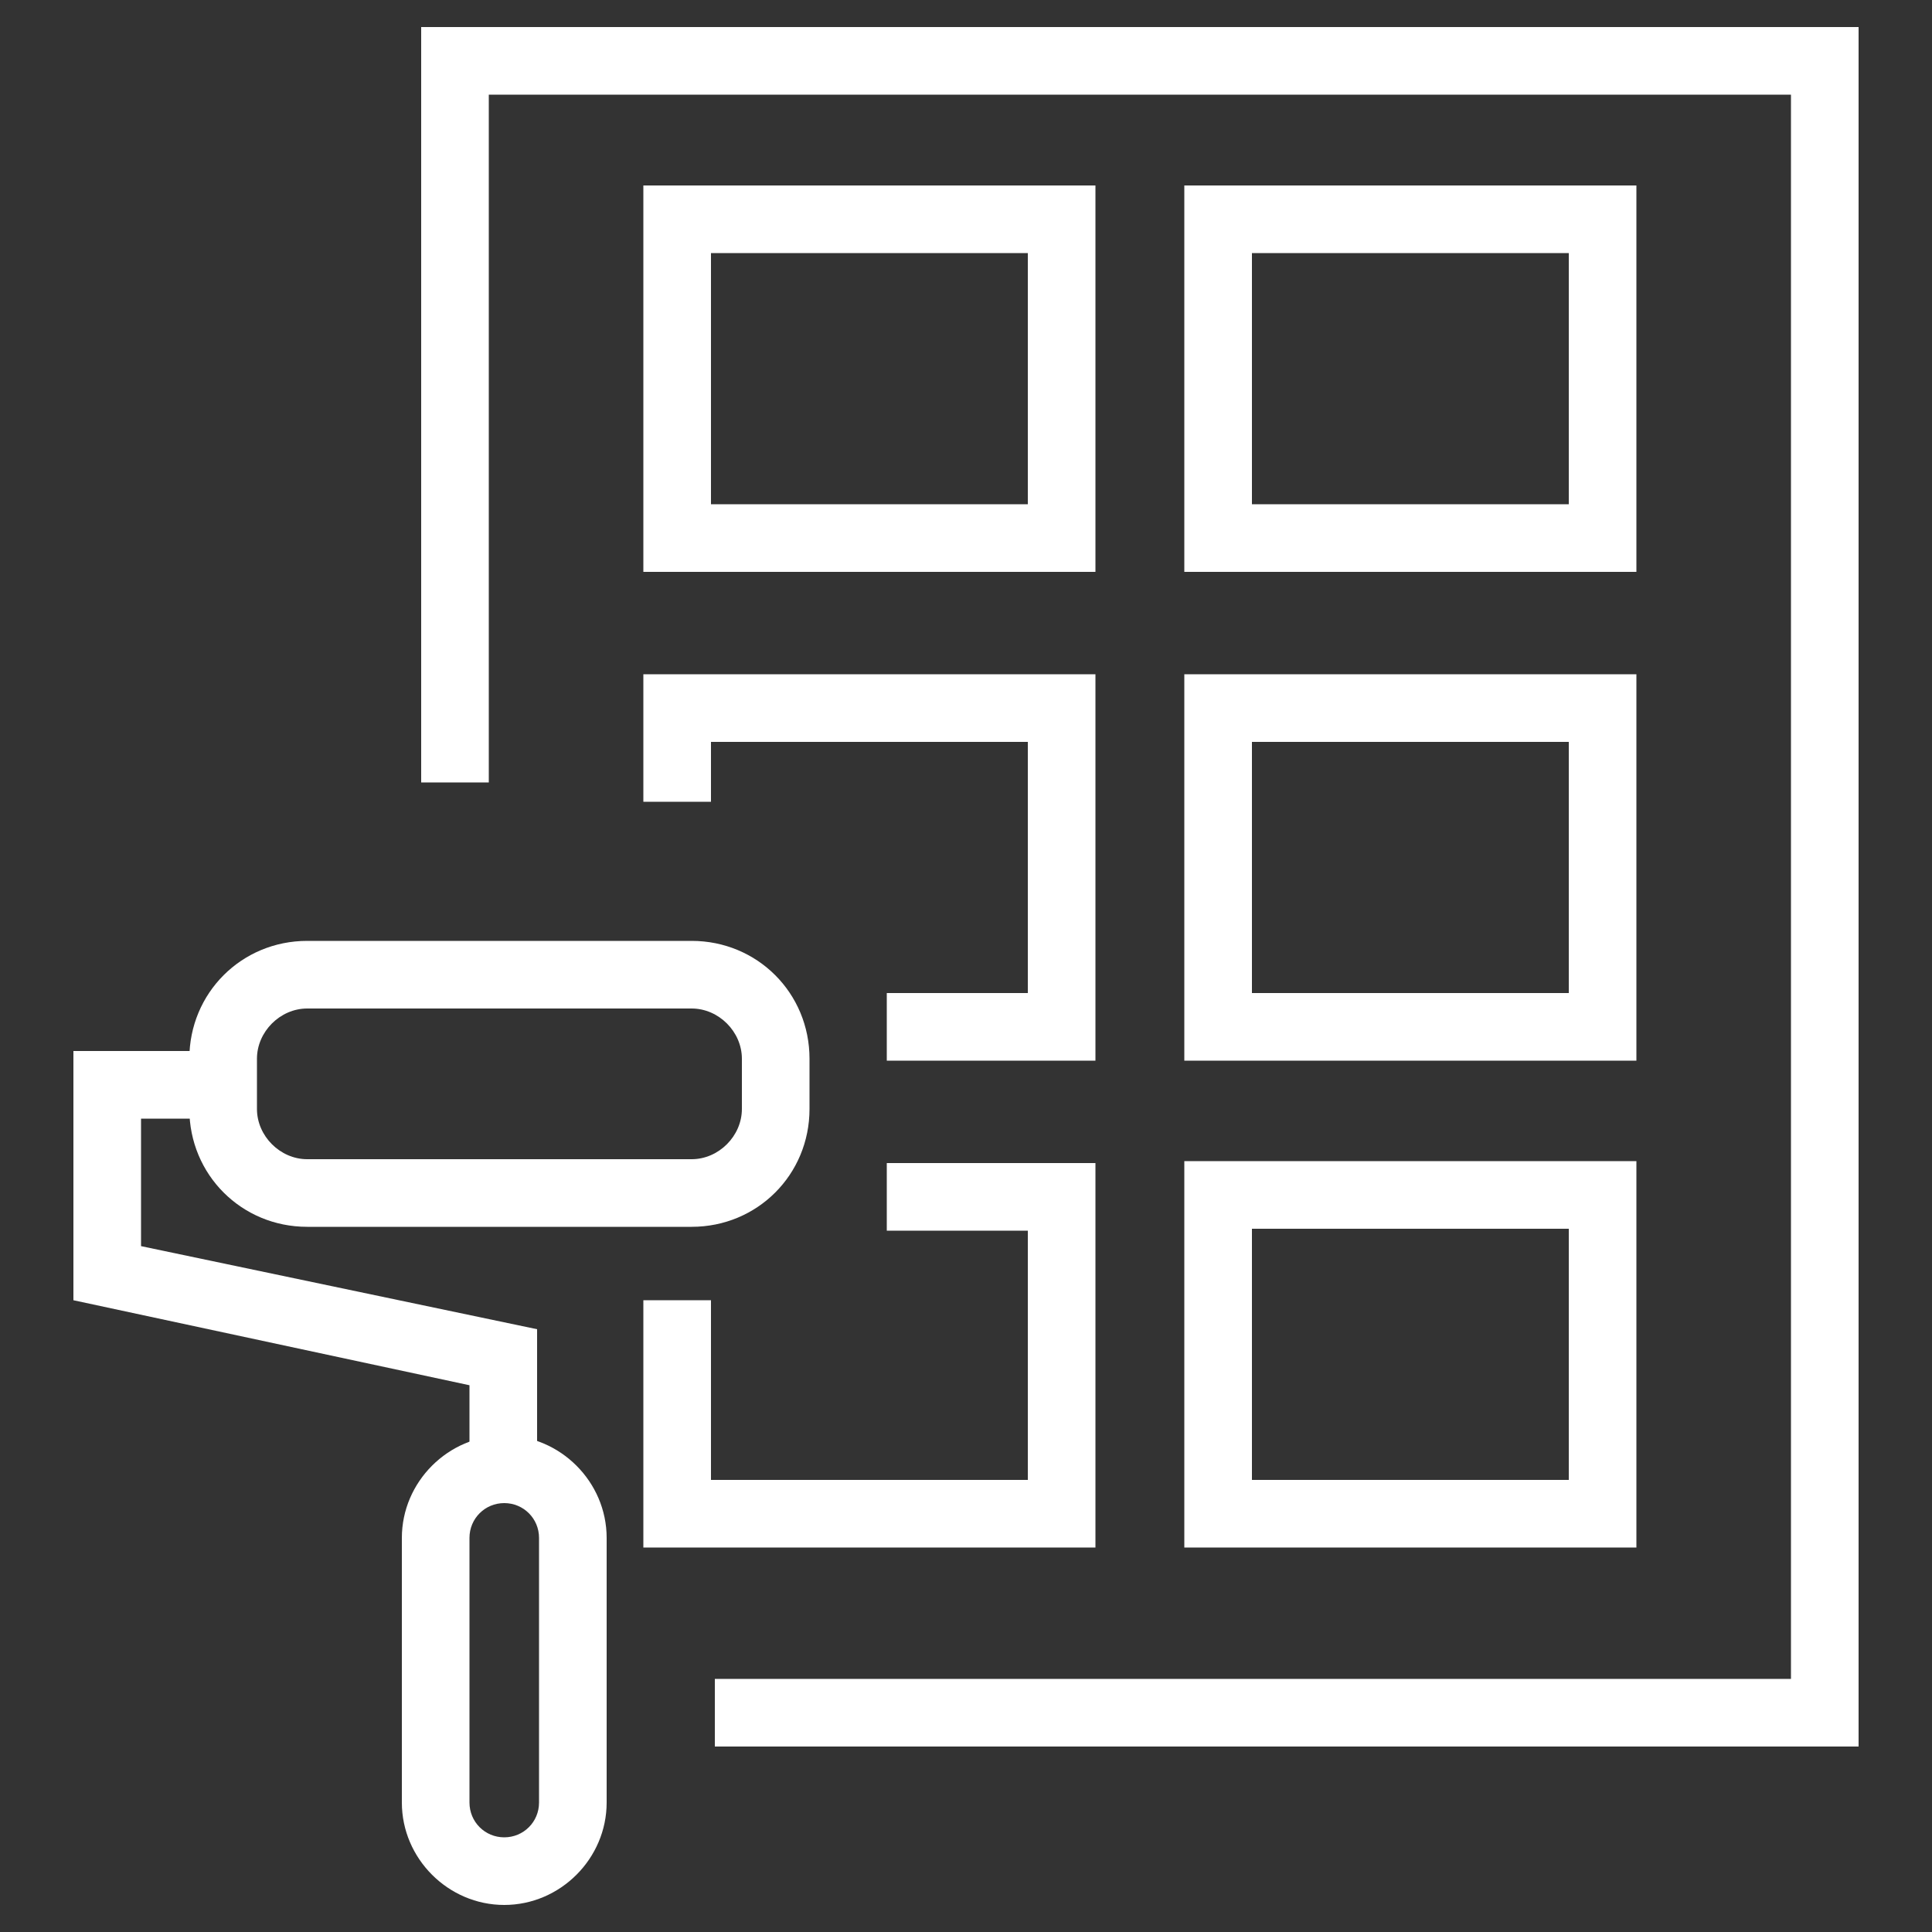
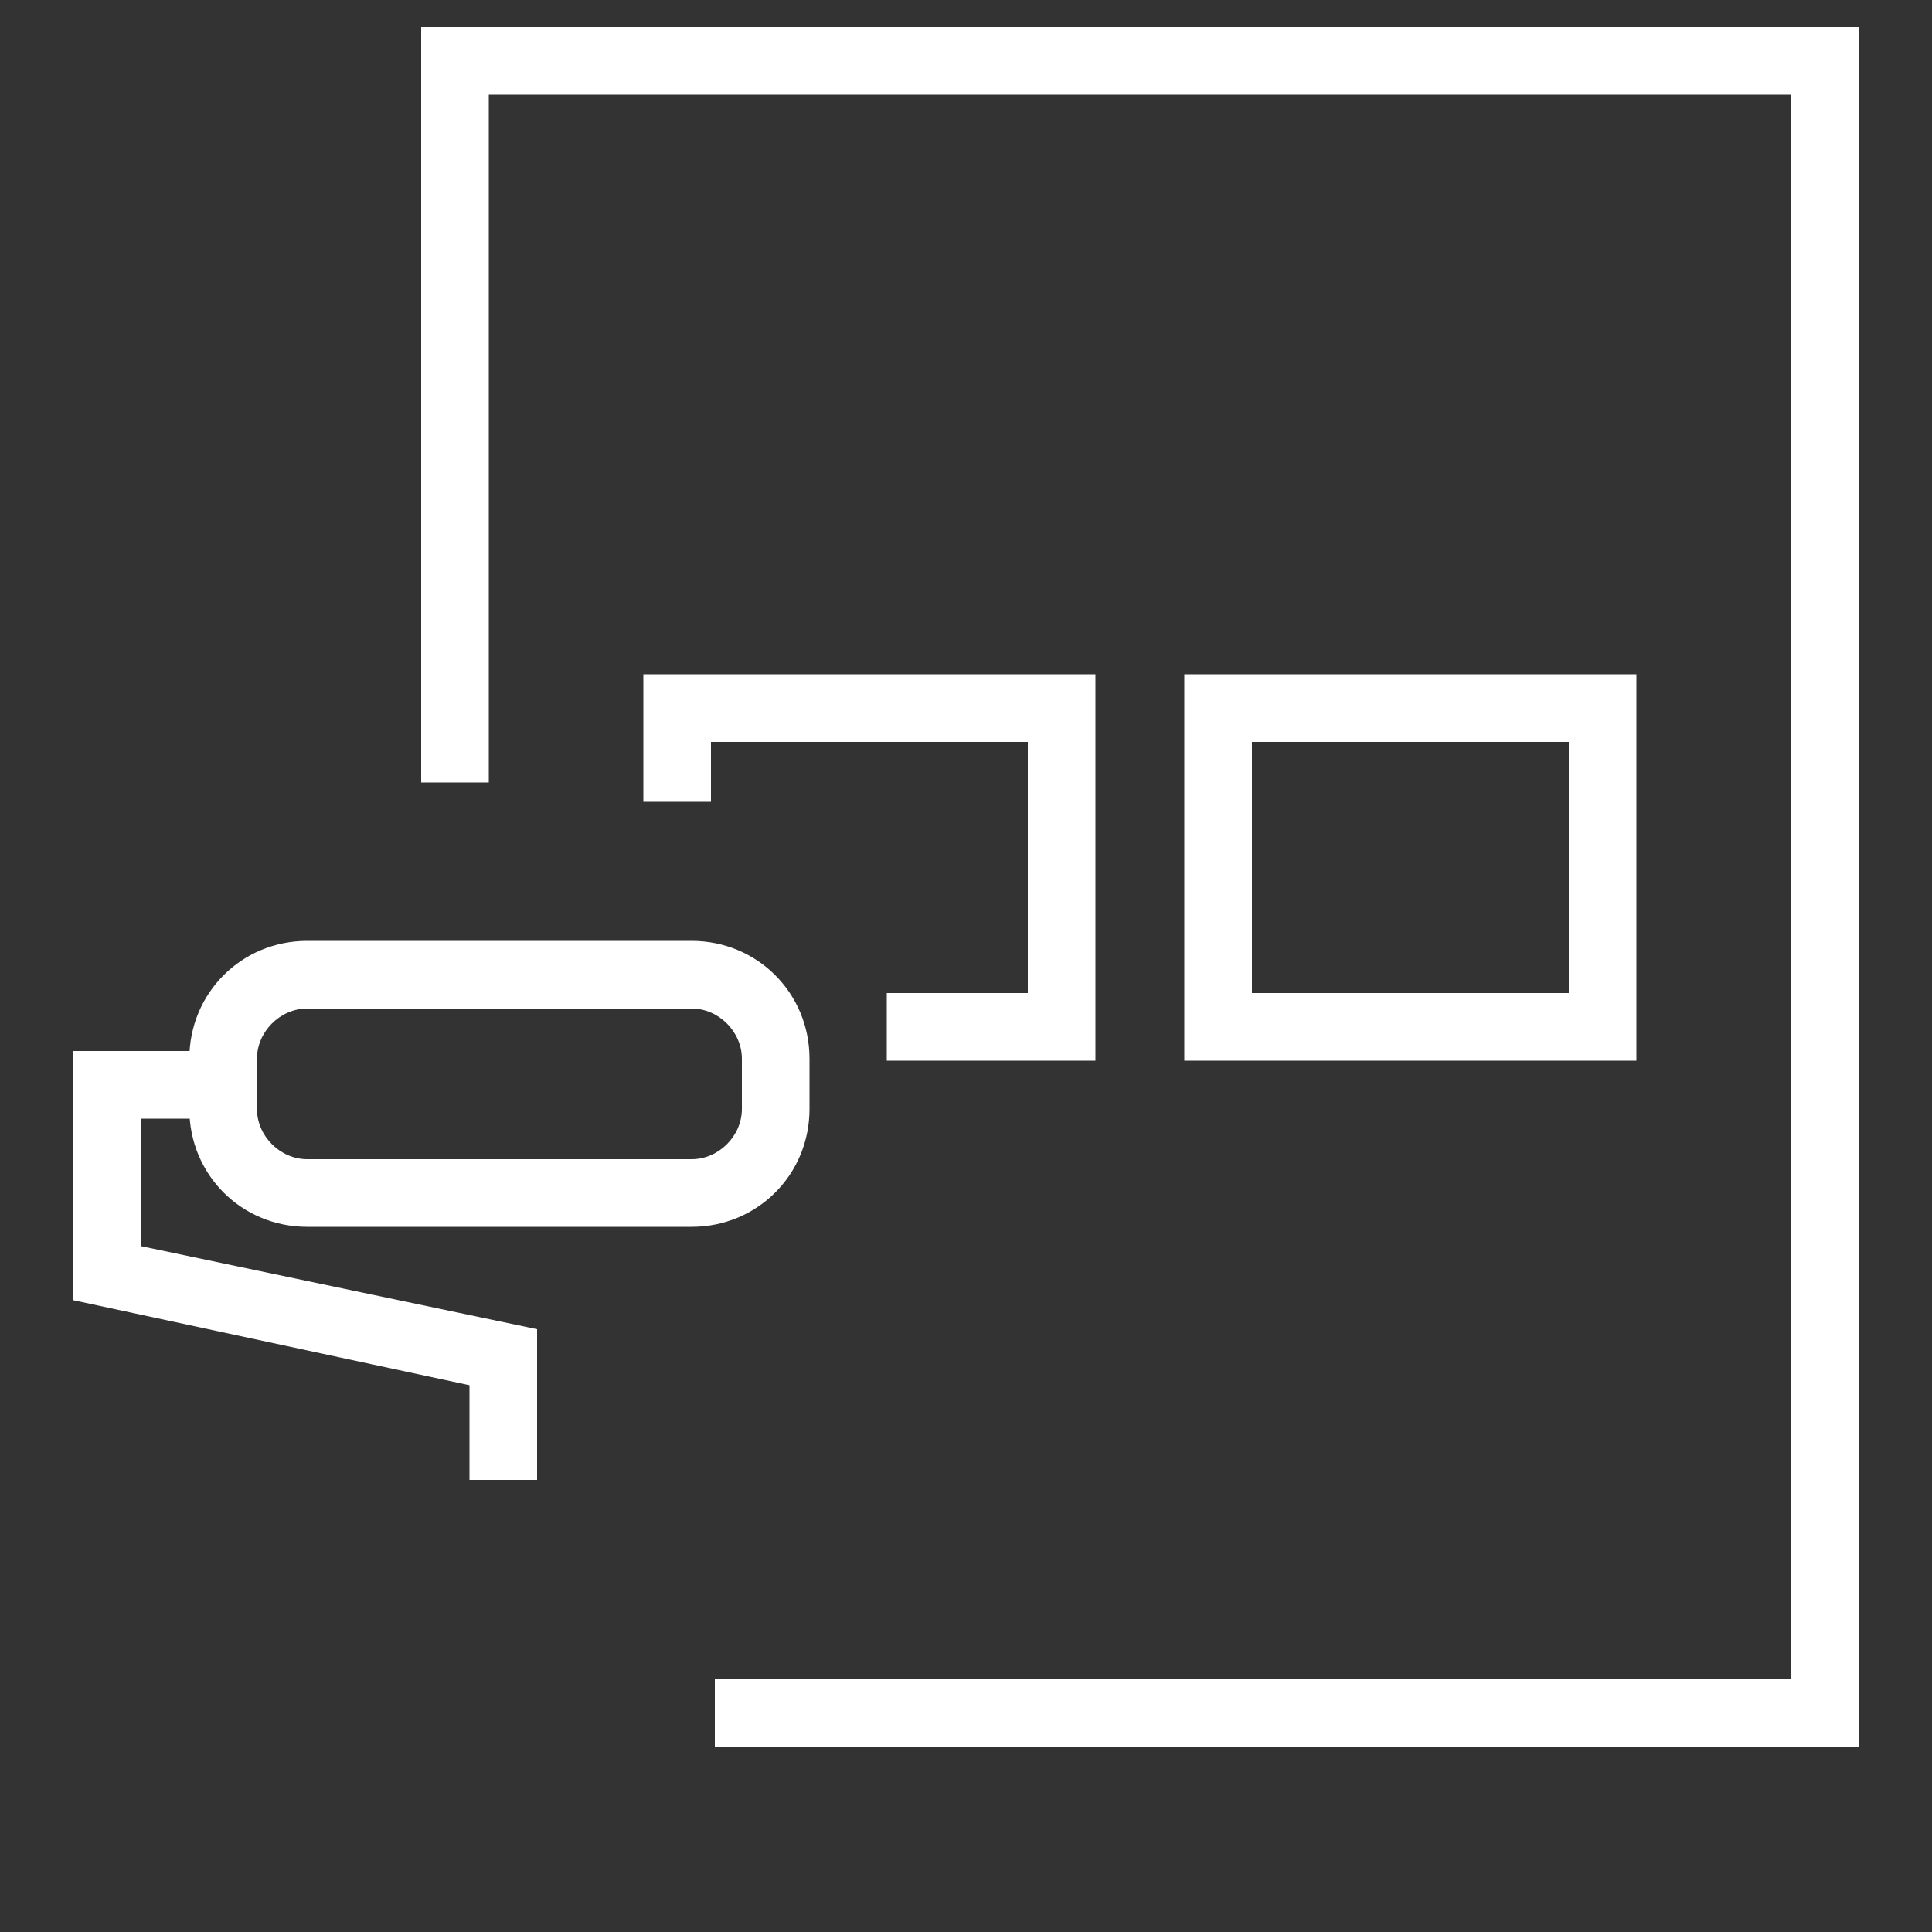
<svg xmlns="http://www.w3.org/2000/svg" version="1.1" id="b" x="0px" y="0px" viewBox="0 0 100 100" style="enable-background:new 0 0 100 100;" xml:space="preserve">
  <rect x="0" y="0" width="100" height="100" fill="#333333" stroke="none" />
  <style type="text/css">
	.st0{fill:#FFFFFF;}
</style>
  <g>
    <g>
      <path class="st0" d="M23.6,79.7" />
    </g>
    <g>
      <polygon class="st0" points="96.2,90.4 37,90.4 37,86.9 92.7,86.9 92.7,4.9 25.3,4.9 25.3,40.5 21.8,40.5 21.8,1.4 96.2,1.4   " />
    </g>
    <g>
-       <path class="st0" d="M84.7,80.1H61.3v-20h23.4V80.1z M64.8,76.6h16.4v-13H64.8V76.6z" />
-     </g>
+       </g>
    <g>
-       <polygon class="st0" points="56.7,80.1 33.3,80.1 33.3,67.3 36.8,67.3 36.8,76.6 53.2,76.6 53.2,63.7 45.9,63.7 45.9,60.2     56.7,60.2   " />
-     </g>
+       </g>
    <g>
      <path class="st0" d="M84.7,54.9H61.3V34.9h23.4V54.9z M64.8,51.4h16.4V38.4H64.8V51.4z" />
    </g>
    <g>
      <polygon class="st0" points="56.7,54.9 45.9,54.9 45.9,51.4 53.2,51.4 53.2,38.4 36.8,38.4 36.8,41.5 33.3,41.5 33.3,34.9     56.7,34.9   " />
    </g>
    <g>
-       <path class="st0" d="M84.7,29.6H61.3v-20h23.4V29.6z M64.8,26.1h16.4v-13H64.8V26.1z" />
-     </g>
+       </g>
    <g>
-       <path class="st0" d="M56.7,29.6H33.3v-20h23.4V29.6z M36.8,26.1h16.4v-13H36.8V26.1z" />
-     </g>
+       </g>
    <g>
      <g>
        <path class="st0" d="M35.8,63.5H15.9c-3.4,0-6.1-2.7-6.1-6.1v-2.6c0-3.4,2.7-6.1,6.1-6.1h19.9c3.4,0,6.1,2.7,6.1,6.1v2.6     C41.9,60.8,39.2,63.5,35.8,63.5z M15.9,52.2c-1.4,0-2.6,1.2-2.6,2.6v2.6c0,1.4,1.2,2.6,2.6,2.6h19.9c1.4,0,2.6-1.2,2.6-2.6v-2.6     c0-1.4-1.2-2.6-2.6-2.6H15.9z" />
      </g>
      <g>
-         <path class="st0" d="M26.1,98.6c-2.9,0-5.3-2.4-5.3-5.3V79.6c0-2.9,2.4-5.3,5.3-5.3s5.3,2.4,5.3,5.3v13.7     C31.4,96.2,29,98.6,26.1,98.6z M26.1,77.8c-1,0-1.8,0.8-1.8,1.8v13.7c0,1,0.8,1.8,1.8,1.8s1.8-0.8,1.8-1.8V79.6     C27.9,78.6,27.1,77.8,26.1,77.8z" />
-       </g>
+         </g>
      <g>
        <polygon class="st0" points="27.8,76.6 24.3,76.6 24.3,71.7 3.8,67.3 3.8,54.4 11.6,54.4 11.6,57.9 7.3,57.9 7.3,64.5 27.8,68.8         " />
      </g>
    </g>
  </g>
</svg>